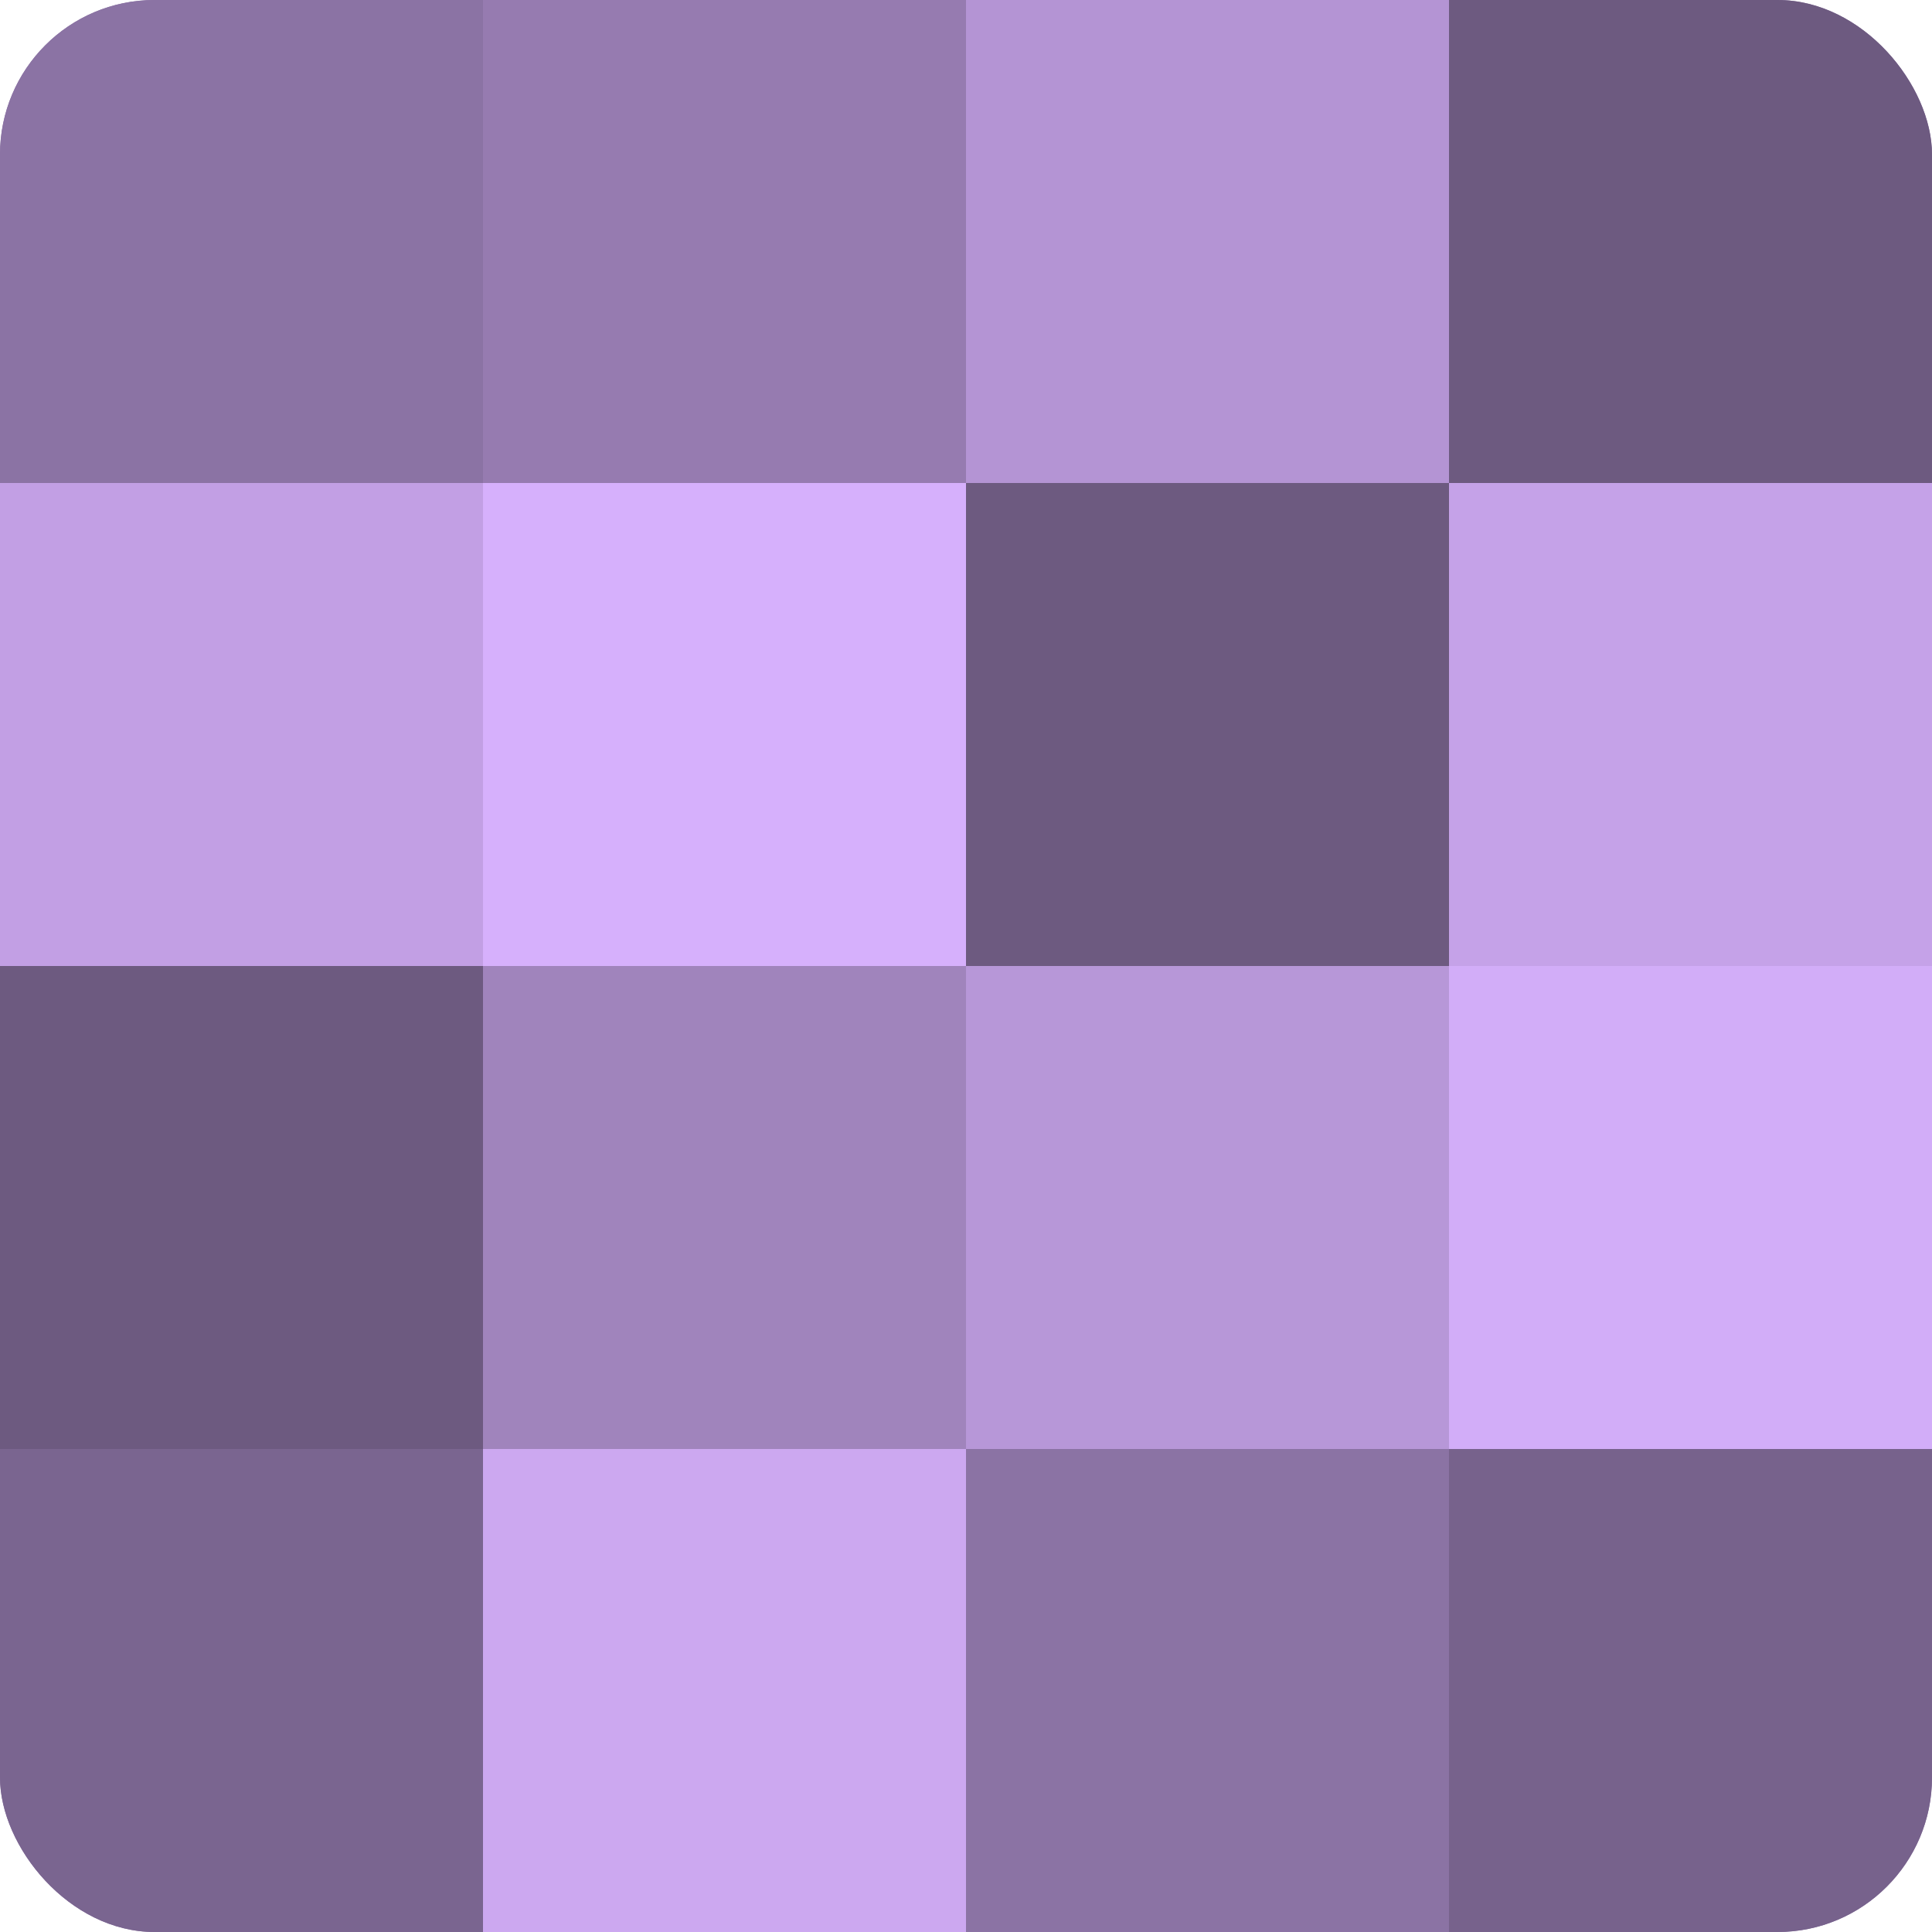
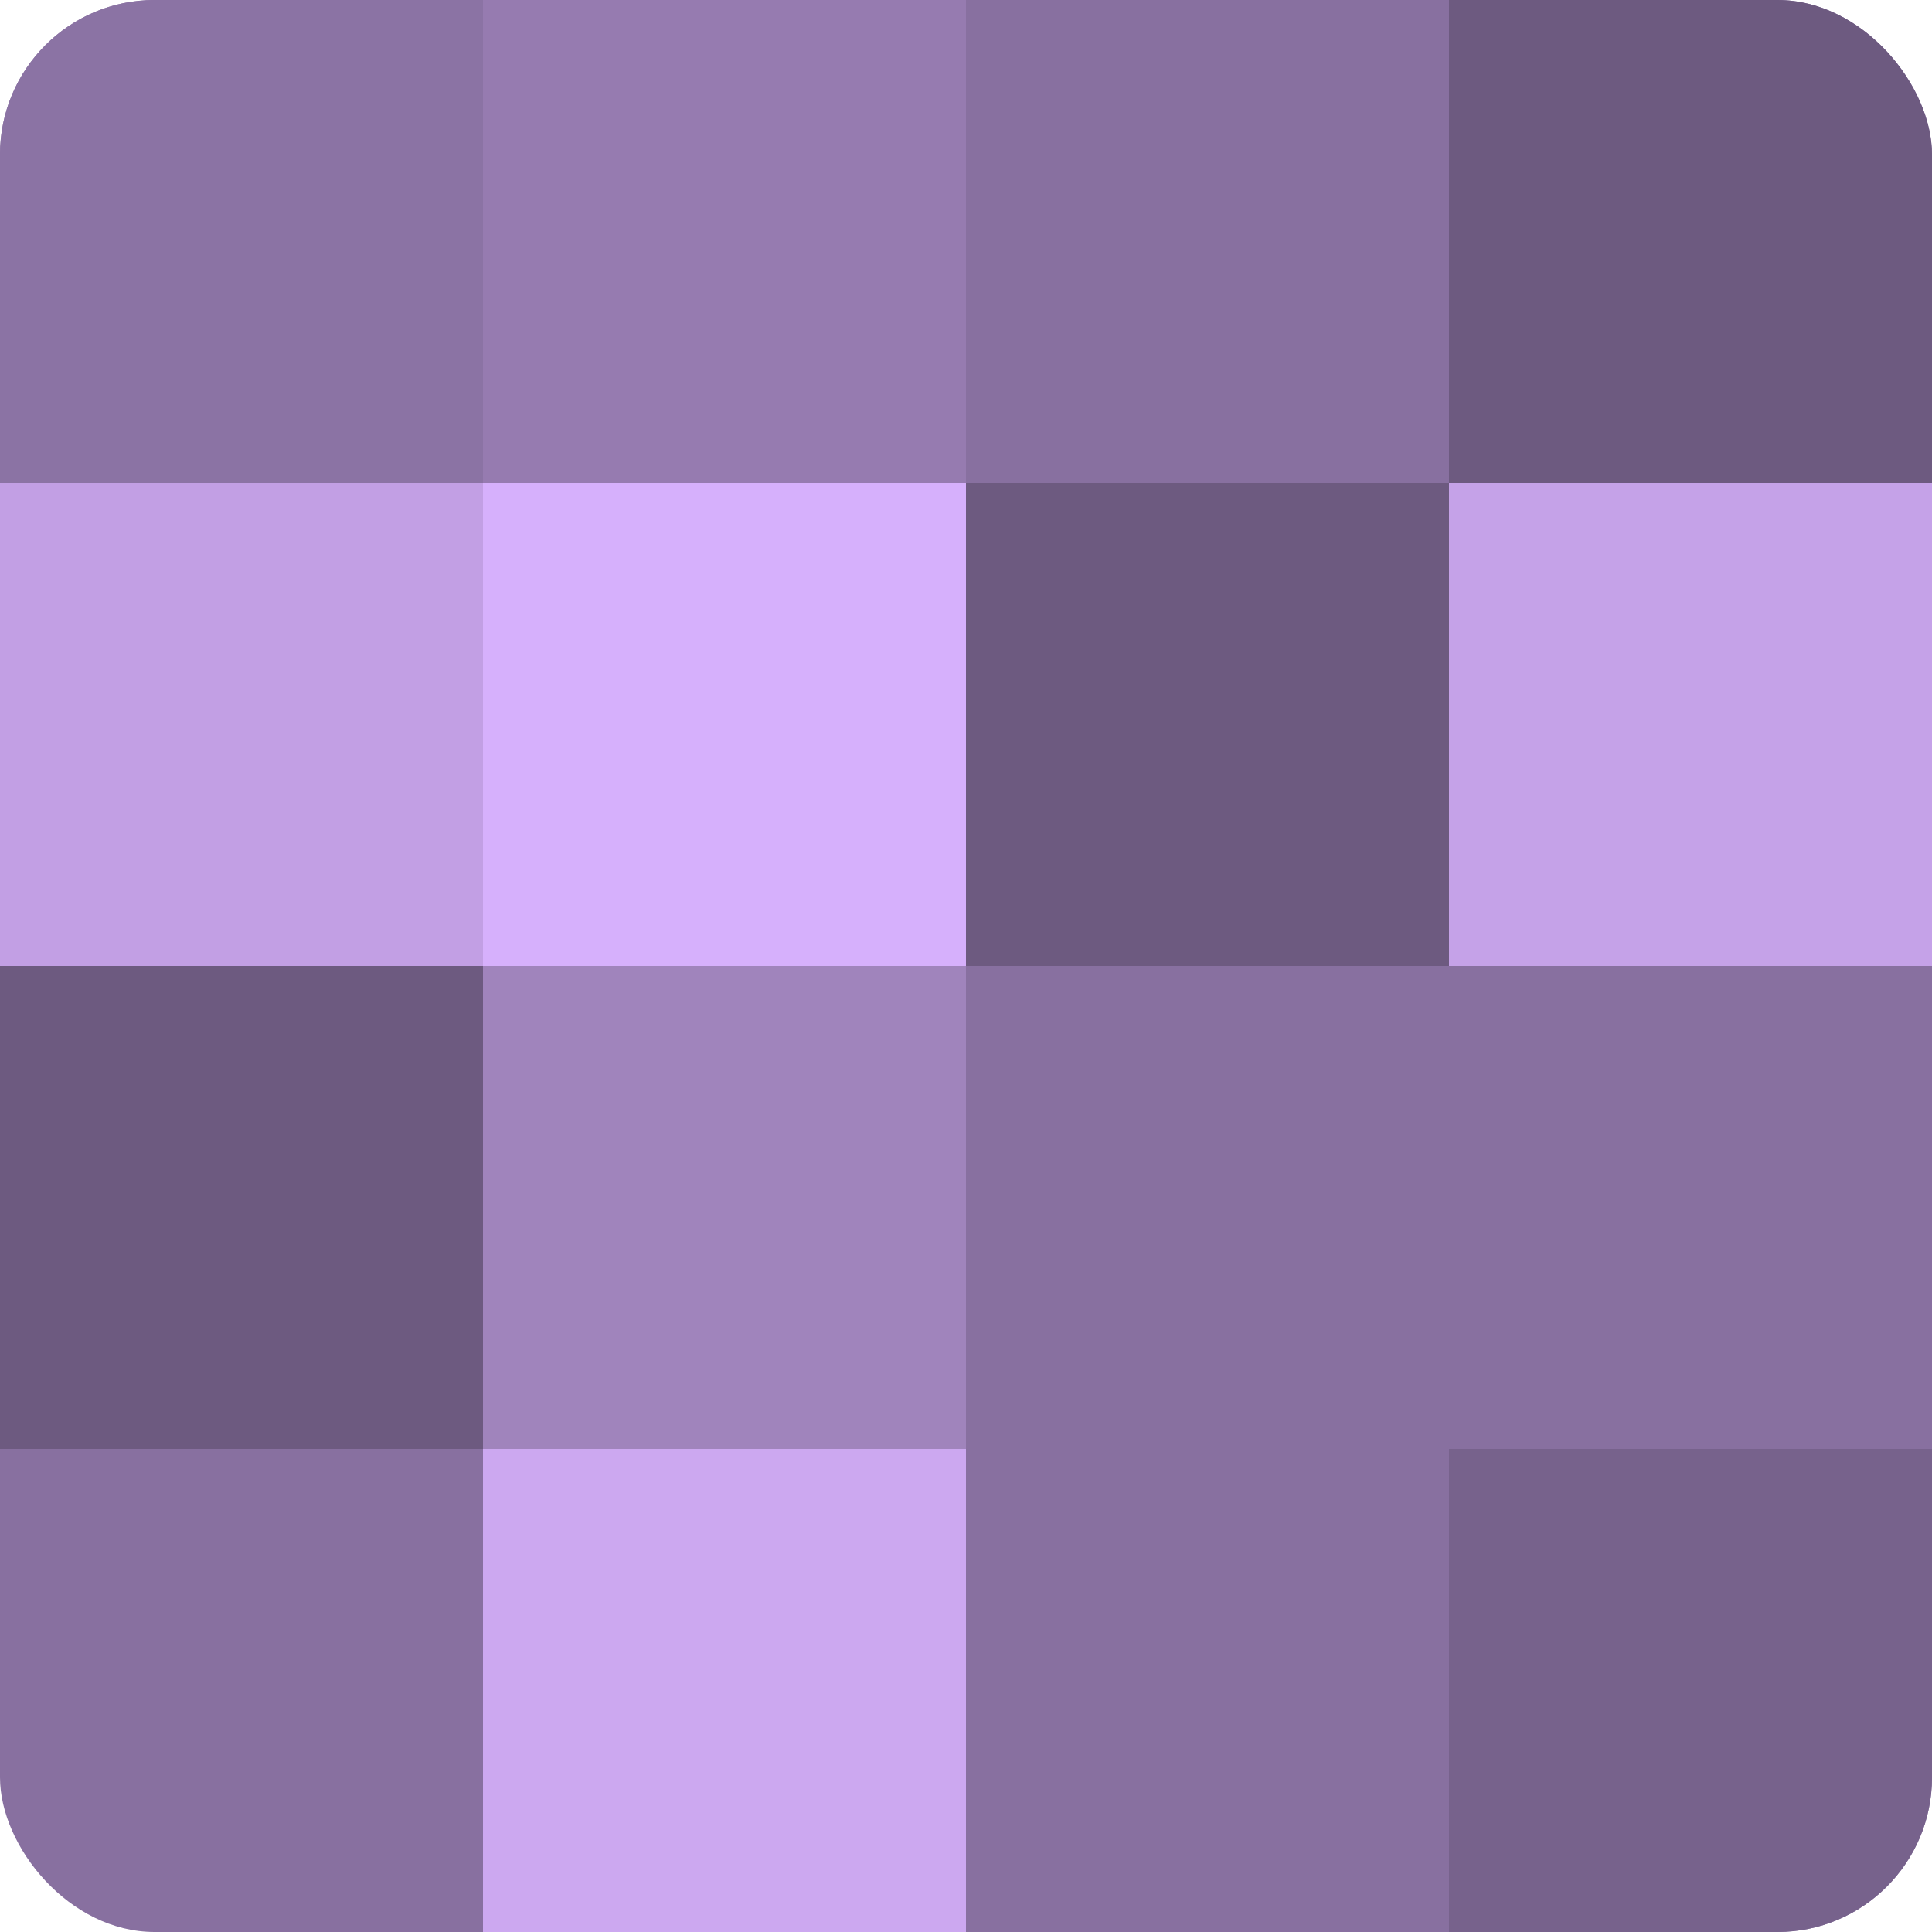
<svg xmlns="http://www.w3.org/2000/svg" width="60" height="60" viewBox="0 0 100 100" preserveAspectRatio="xMidYMid meet">
  <defs>
    <clipPath id="c" width="100" height="100">
      <rect width="100" height="100" rx="8" ry="8" />
    </clipPath>
  </defs>
  <g clip-path="url(#c)">
    <rect width="100" height="100" fill="#8870a0" />
    <rect width="25" height="25" fill="#8b73a4" />
    <rect y="25" width="25" height="25" fill="#c29fe4" />
    <rect y="50" width="25" height="25" fill="#6d5a80" />
-     <rect y="75" width="25" height="25" fill="#7a6590" />
    <rect x="25" width="25" height="25" fill="#967bb0" />
    <rect x="25" y="25" width="25" height="25" fill="#d6b0fc" />
    <rect x="25" y="50" width="25" height="25" fill="#a084bc" />
    <rect x="25" y="75" width="25" height="25" fill="#cca8f0" />
-     <rect x="50" width="25" height="25" fill="#b494d4" />
    <rect x="50" y="25" width="25" height="25" fill="#6d5a80" />
-     <rect x="50" y="50" width="25" height="25" fill="#b797d8" />
-     <rect x="50" y="75" width="25" height="25" fill="#8b73a4" />
    <rect x="75" width="25" height="25" fill="#6d5a80" />
    <rect x="75" y="25" width="25" height="25" fill="#c5a2e8" />
-     <rect x="75" y="50" width="25" height="25" fill="#d2adf8" />
    <rect x="75" y="75" width="25" height="25" fill="#77628c" />
  </g>
</svg>